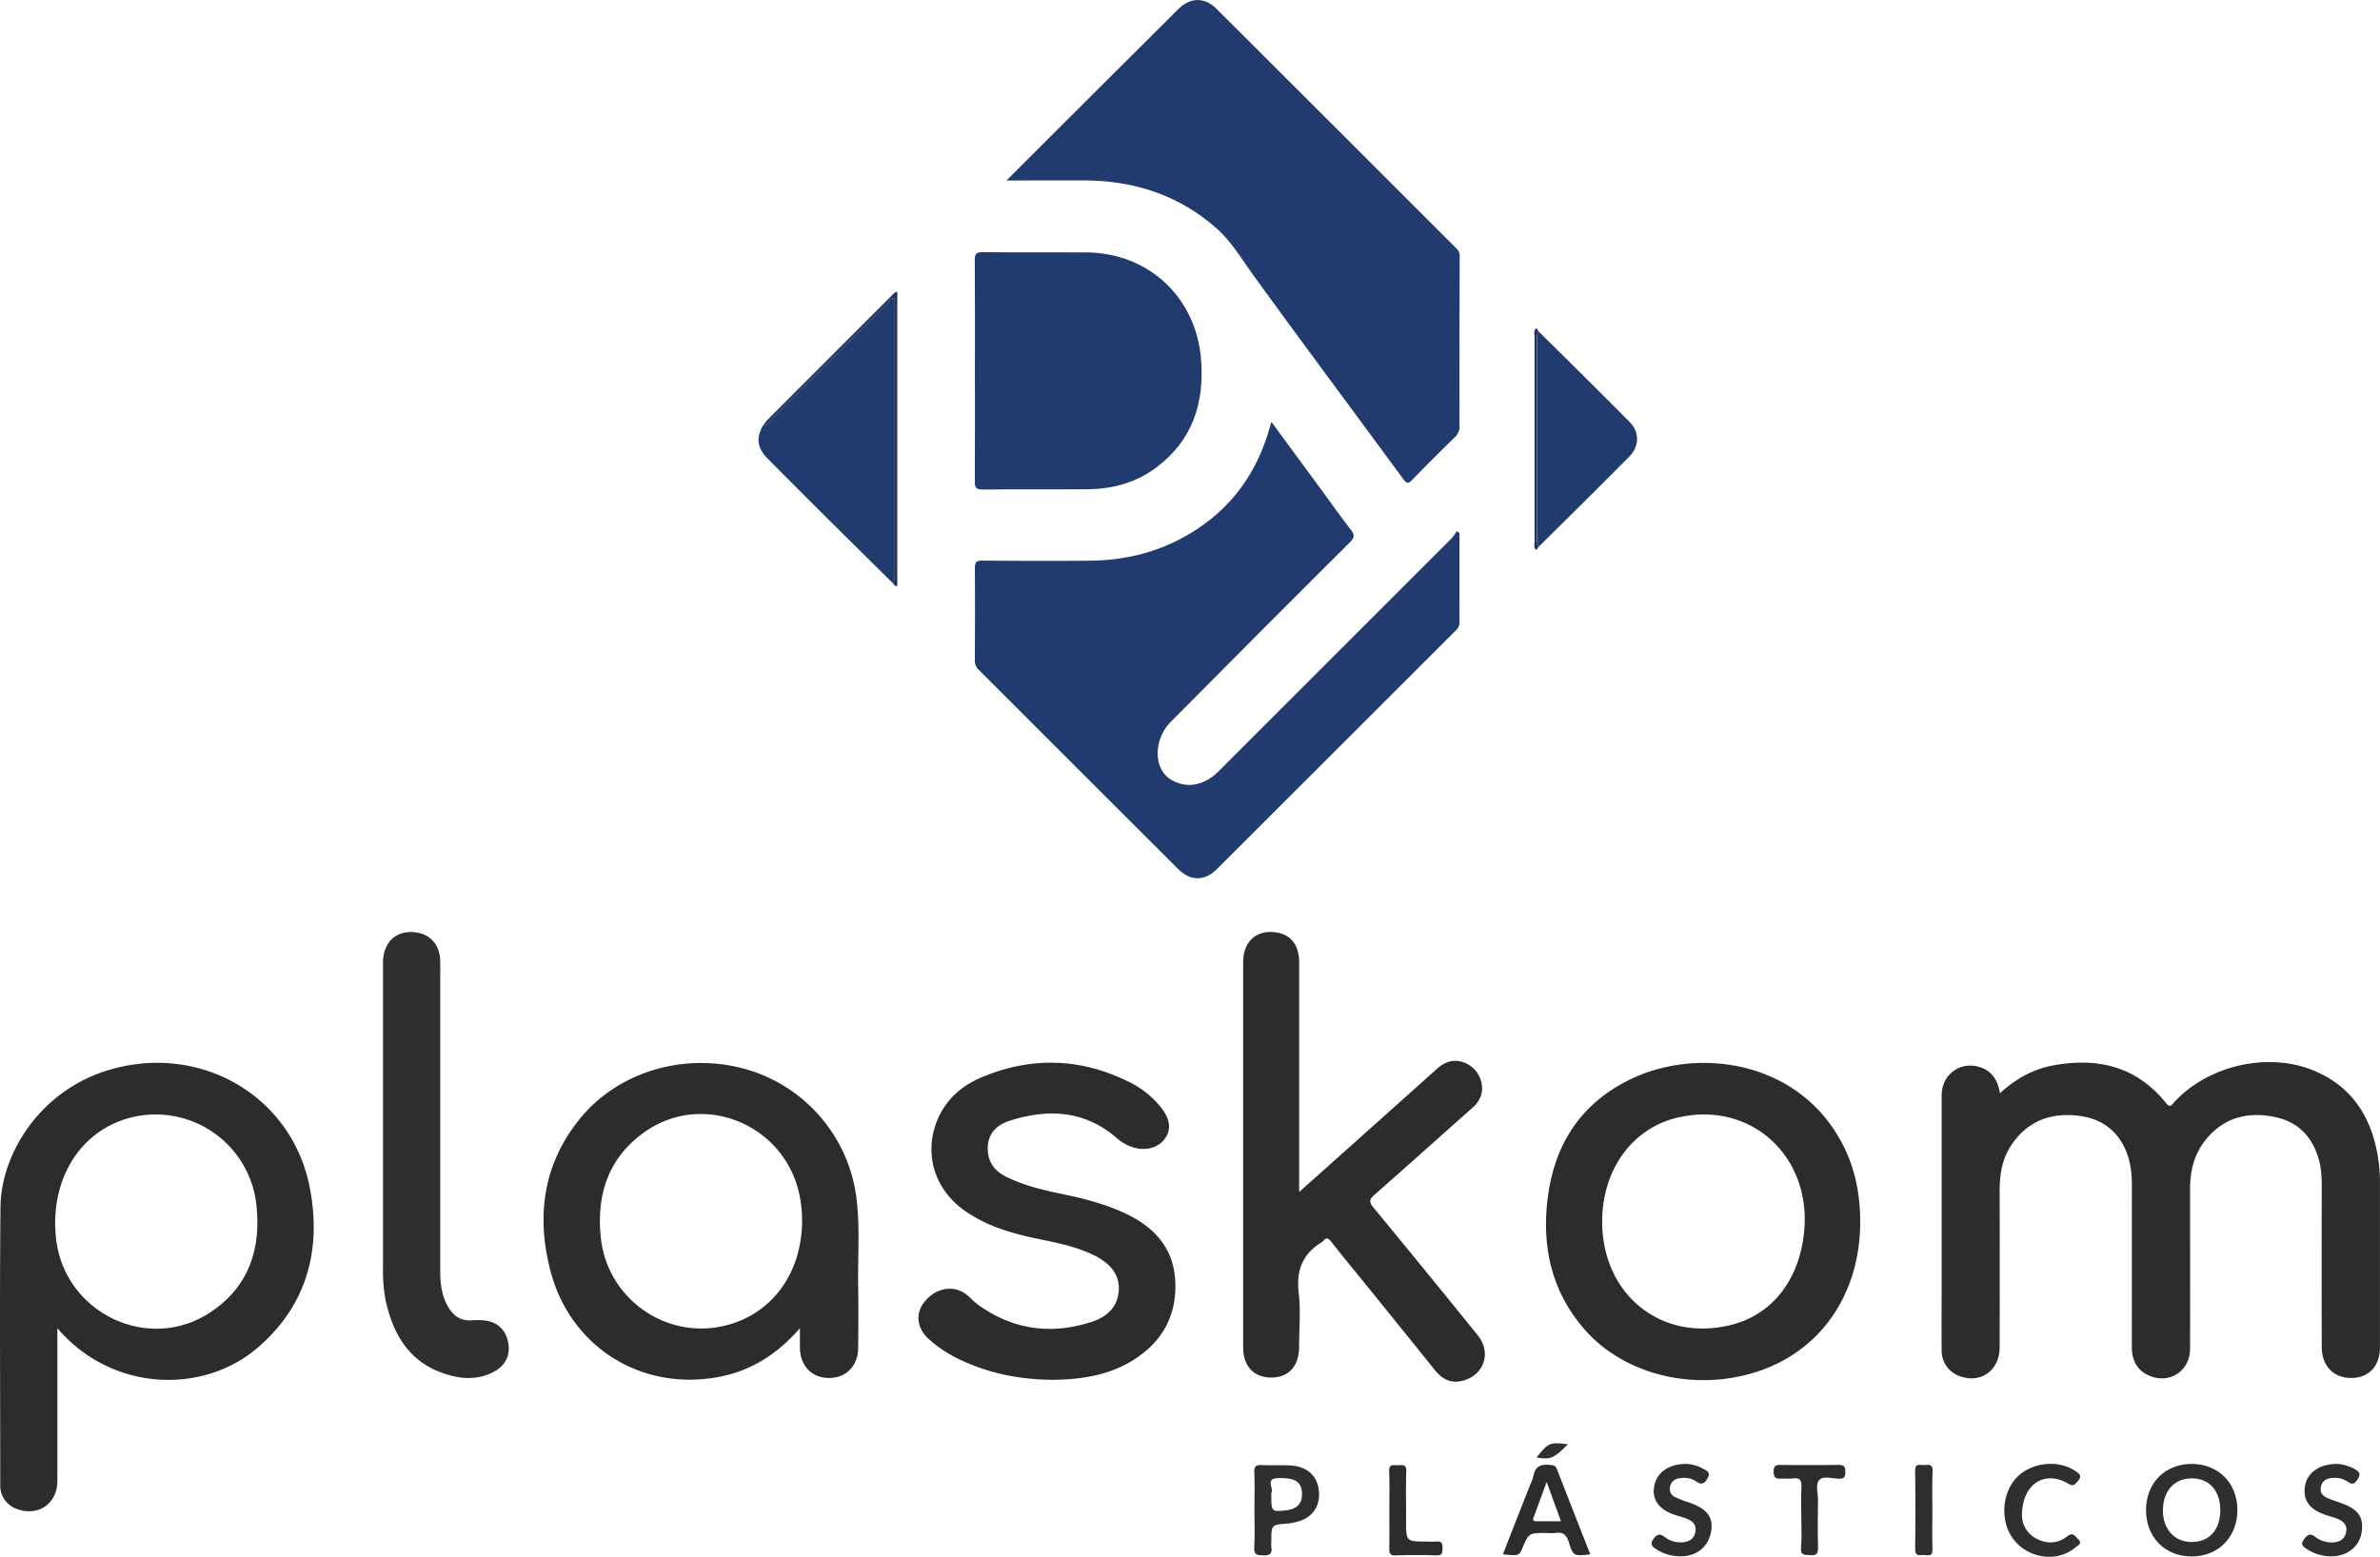
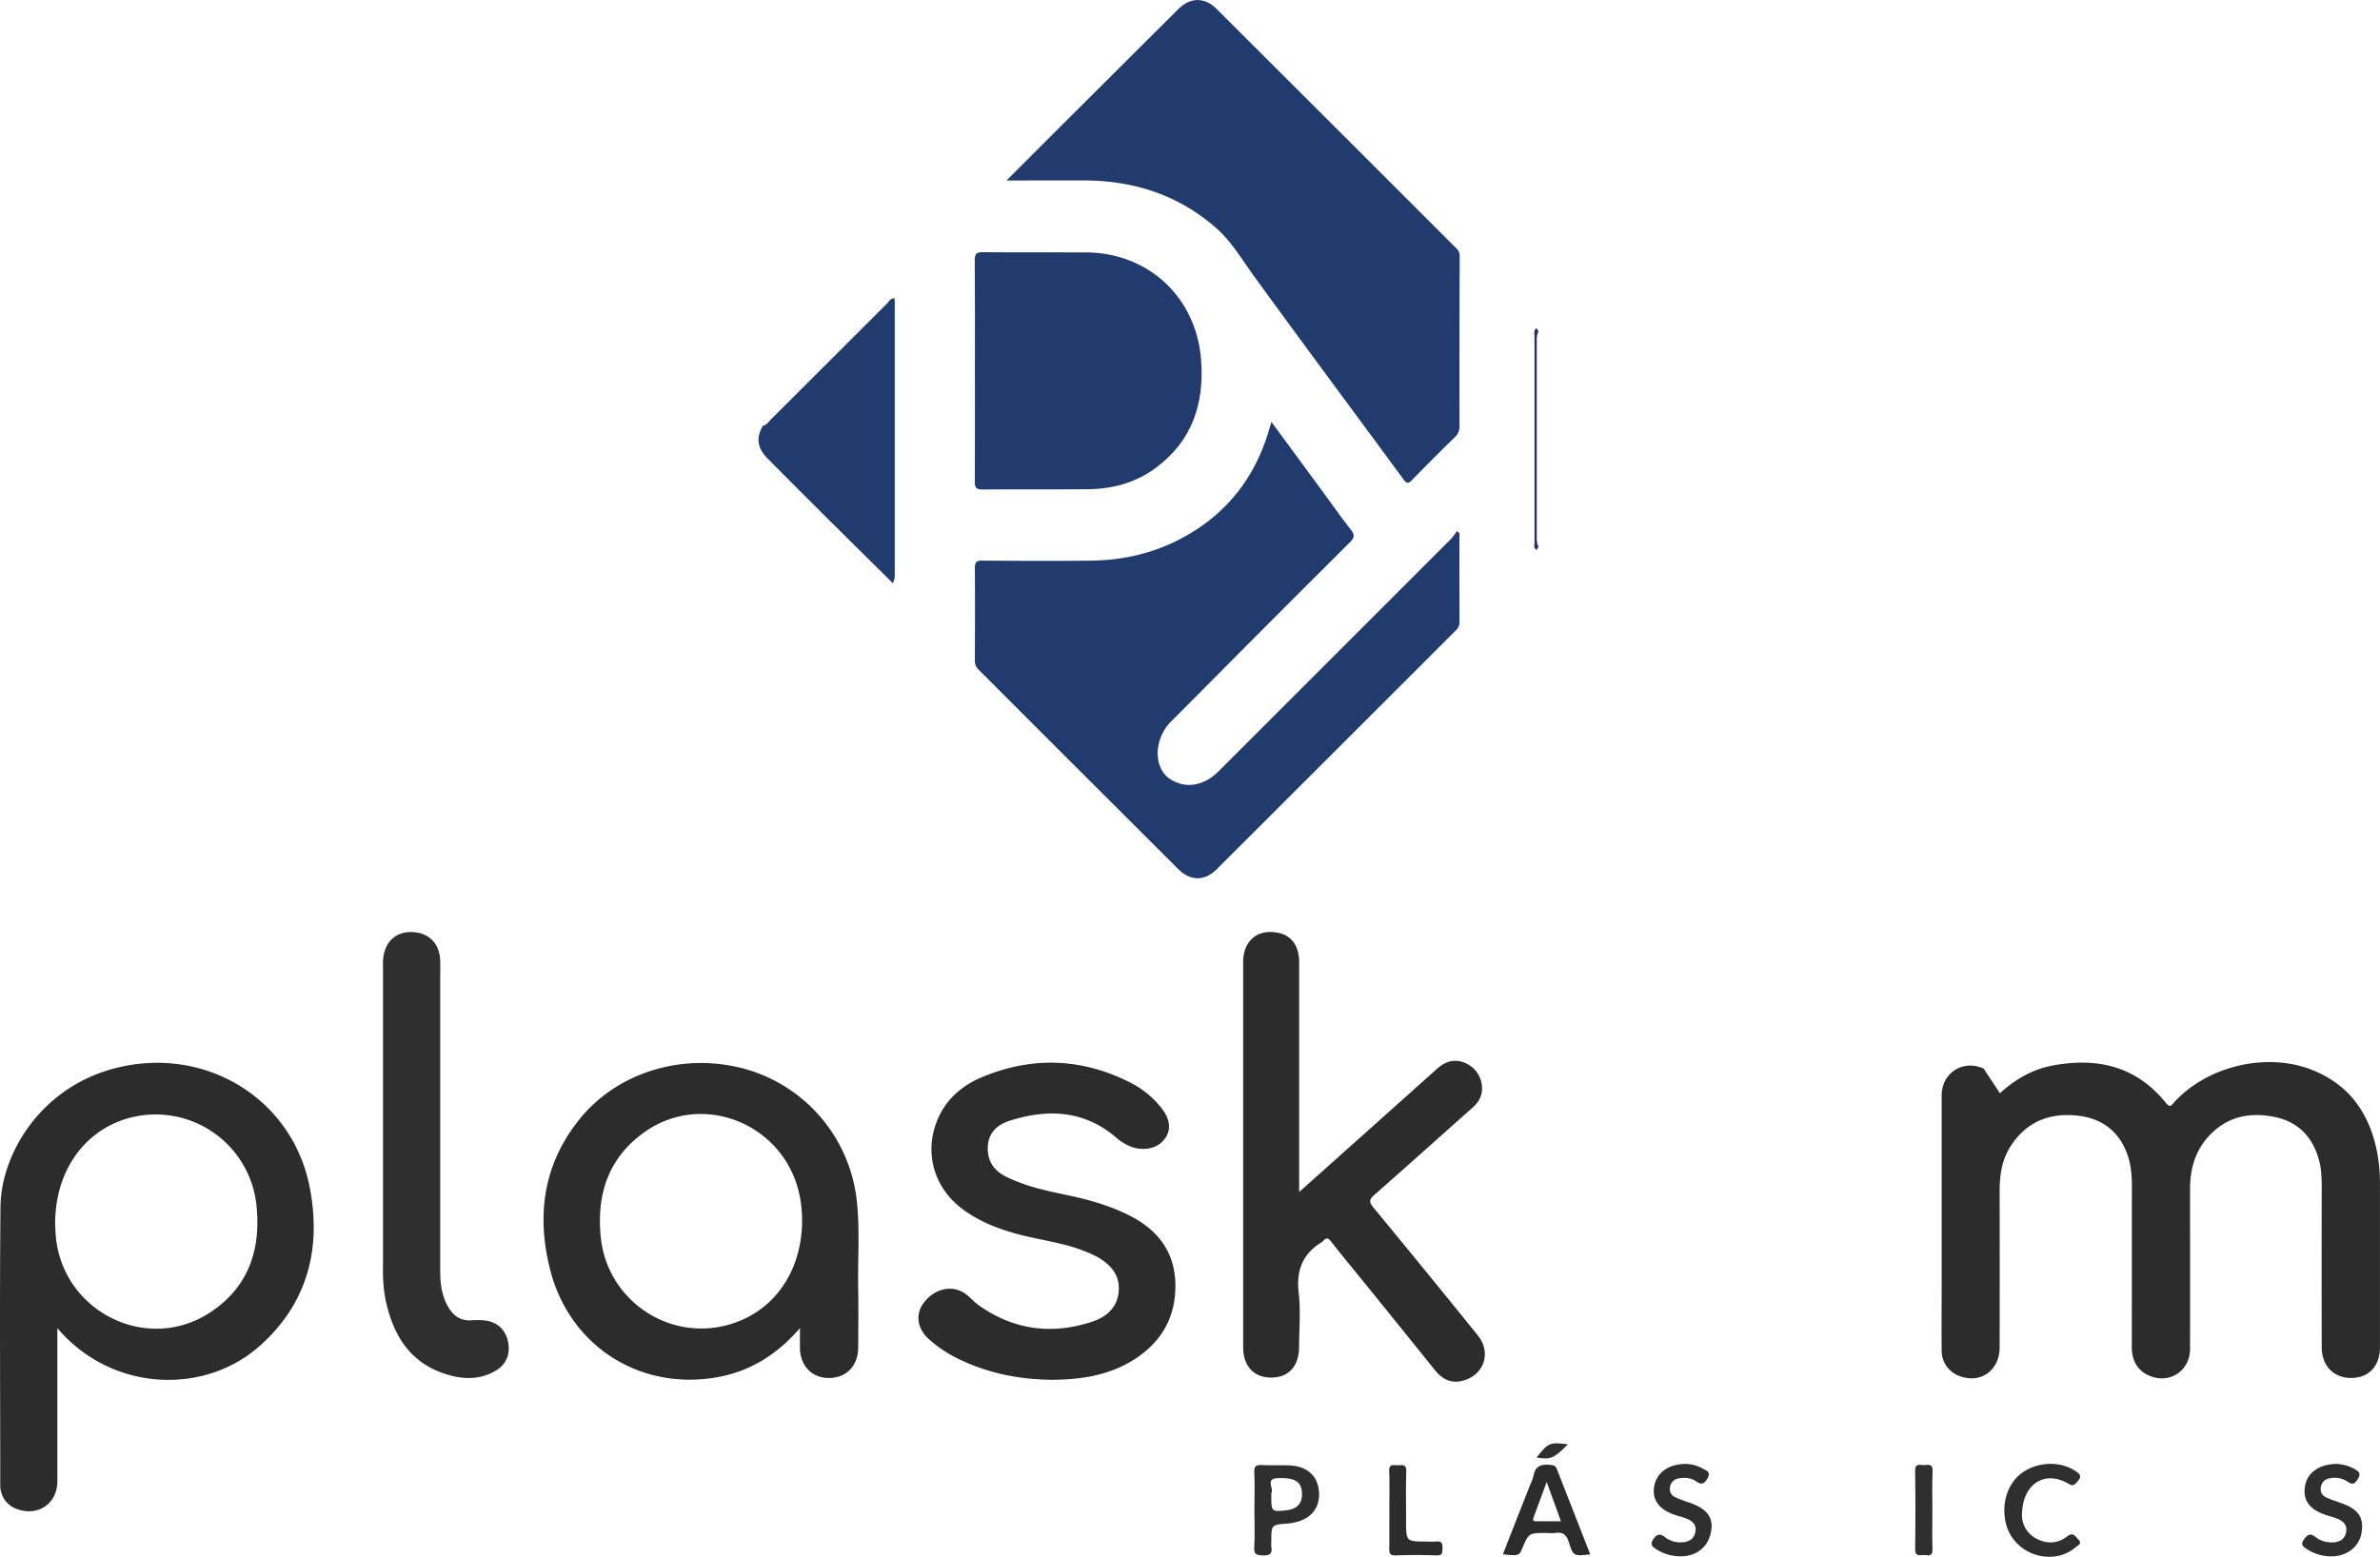
<svg xmlns="http://www.w3.org/2000/svg" viewBox="0 0 1303.63 852.99">
  <defs>
    <style>.cls-1{fill:#213b6e;}.cls-2{fill:#2c2c2c;}.cls-3{fill:#2f2f2f;}.cls-4{fill:#24325f;}</style>
  </defs>
  <g id="Camada_2" data-name="Camada 2">
    <g id="Camada_1-2" data-name="Camada 1">
      <path class="cls-1" d="M799.39,292.06c0,16.28,0,32.57.05,48.85a6.23,6.23,0,0,1-2.24,4.73Q731.82,411,666.44,476.29c-6.64,6.62-14.44,6.51-21.14-.17Q590.67,421.61,536.1,367a6.72,6.72,0,0,1-2.13-5.25c.07-16.82.13-33.64,0-50.46,0-3.27.85-4.15,4.12-4.12,20,.14,40,.27,60,0,18.43-.27,35.92-4.6,52-13.82,22.6-12.94,37.3-32.13,44.77-57,.46-1.52.91-3.05,1.55-5.2l27.51,37.43c5.32,7.24,10.49,14.6,16,21.66,2.22,2.83,2,4.35-.51,6.9Q699,337.34,658.92,377.78q-8.46,8.49-16.93,17a25.5,25.5,0,0,0-7.4,13.3c-1.56,7.92.81,15.43,6.7,19,6.86,4.17,14,3.83,20.81-.2,3.19-1.87,5.69-4.6,8.28-7.19Q732.72,357.34,795.06,295a31.14,31.14,0,0,0,2.9-4Z" />
      <path class="cls-1" d="M551.3,98.89c32-32,63.09-63,94.22-94,6.42-6.4,14.37-6.49,20.75-.12Q732,70.33,797.64,136a5.47,5.47,0,0,1,1.9,4.29q-.18,46.43-.11,92.87a7.74,7.74,0,0,1-2.35,6.19c-8,7.79-15.89,15.66-23.65,23.67-2.11,2.17-3,1.9-4.73-.43-27.27-37.12-54.81-74.05-81.86-111.34-6.64-9.15-12.31-19-20.92-26.52-20.63-18-45-25.79-72.07-25.86C580.09,98.87,566.32,98.89,551.3,98.89Z" />
-       <path class="cls-2" d="M1095.46,599c8.65-7.94,18.15-13.21,29.13-15.24,24.31-4.5,45.66.48,61.78,20.56,2.45,3,3.18,1.07,4.63-.51,18.42-20,51.15-27.62,76.25-17.27,20.81,8.59,31.46,25.15,35.16,46.77a91.4,91.4,0,0,1,1.2,15.41q0,44.71,0,89.42c0,10.35-6.07,16.76-15.6,16.86-9.69.09-16.26-6.54-16.29-16.85q-.12-43.21,0-86.43c0-5.5-.07-11-1.57-16.34-3.54-12.62-11.46-20.85-24.5-23.44-14.42-2.87-27.12.28-36.93,11.87-6.77,8-9.14,17.52-9.13,27.81,0,29.14.06,58.28,0,87.42,0,12.06-11.21,19.47-22.27,14.74-6.91-2.95-9.65-8.66-9.64-16,.05-29.3,0-58.61.05-87.92,0-6-.52-12-2.61-17.67-4.66-12.67-14.08-19.52-27.26-20.93-15.75-1.68-28.47,3.66-37,17.5-4.49,7.33-5.59,15.51-5.57,24q.09,42.72,0,85.43c0,12.54-10.13,19.91-21.52,15.94a14.78,14.78,0,0,1-10.24-14.43c-.13-11.66,0-23.31,0-35,0-34.8,0-69.61,0-104.41,0-12.5,11.67-19.92,23-14.79C1091.91,588,1094.42,592.73,1095.46,599Z" />
+       <path class="cls-2" d="M1095.46,599c8.65-7.94,18.15-13.21,29.13-15.24,24.31-4.5,45.66.48,61.78,20.56,2.45,3,3.18,1.07,4.63-.51,18.42-20,51.15-27.62,76.25-17.27,20.81,8.59,31.46,25.15,35.16,46.77a91.4,91.4,0,0,1,1.2,15.41q0,44.71,0,89.42c0,10.35-6.07,16.76-15.6,16.86-9.69.09-16.26-6.54-16.29-16.85q-.12-43.21,0-86.43c0-5.5-.07-11-1.57-16.34-3.54-12.62-11.46-20.85-24.5-23.44-14.42-2.87-27.12.28-36.93,11.87-6.77,8-9.14,17.52-9.13,27.81,0,29.14.06,58.28,0,87.42,0,12.06-11.21,19.47-22.27,14.74-6.91-2.95-9.65-8.66-9.64-16,.05-29.3,0-58.61.05-87.92,0-6-.52-12-2.61-17.67-4.66-12.67-14.08-19.52-27.26-20.93-15.75-1.68-28.47,3.66-37,17.5-4.49,7.33-5.59,15.51-5.57,24q.09,42.72,0,85.43c0,12.54-10.13,19.91-21.52,15.94a14.78,14.78,0,0,1-10.24-14.43c-.13-11.66,0-23.31,0-35,0-34.8,0-69.61,0-104.41,0-12.5,11.67-19.92,23-14.79Z" />
      <path class="cls-2" d="M31.42,727.72v5.94c0,26,0,52,0,77.94,0,12.22-10.6,19.44-22,15.24A13.44,13.44,0,0,1,.14,814c0-51-.38-101.91.13-152.86C.56,632.31,22,596.81,61,585.85c49.63-14,99.06,15,108.69,64.91,6.5,33.7-1.42,64.06-28.13,87.29C111.36,764.32,61.19,762.64,31.42,727.72Zm-1.21-57.38c.06,1.4.12,3.73.28,6,3,42,50,65.8,84.89,42.58,20.78-13.83,27.62-34.3,25.09-58.53A55.5,55.5,0,0,0,70.24,612.7C46,619.55,30.24,641.8,30.21,670.34Z" />
      <path class="cls-1" d="M534,202.46c0-20,.09-39.94-.08-59.9,0-3.51.89-4.42,4.38-4.38,18.81.18,37.61,0,56.41.1,34.24.13,60.45,24.48,63.16,58.64,1.9,24-4.71,44.43-24.62,59.31C622,264.61,609.13,268,595.35,268.06c-19.13.17-38.27-.05-57.4.14-3.53,0-4-1.29-4-4.34C534.07,243.39,534,222.93,534,202.46Z" />
      <path class="cls-2" d="M438.16,727.7c-13.05,15.13-28.39,24.27-47,27.18C349.45,761.43,312,737,301.42,696c-7.61-29.56-4-57.49,15.44-82.06C338,587.13,375,576.14,409.17,586a84.43,84.43,0,0,1,60.1,71.66c1.79,15.76.52,31.59.79,47.38.19,11.15.09,22.3,0,33.45-.06,9.91-6.6,16.56-16.06,16.52s-15.76-6.73-15.85-16.72C438.14,735.17,438.16,732,438.16,727.7Zm1.18-58.9A67.75,67.75,0,0,0,438.16,656c-7.35-39.64-52.91-58.84-85.4-35.53-19.67,14.12-26.17,34.25-23.64,57.84,3.53,33,35.28,55.69,67.53,48.13C422.37,720.44,439.23,698.11,439.34,668.8Z" />
      <path class="cls-2" d="M711.62,653.1c25.84-23.09,50.67-45.25,75.45-67.46,4.8-4.31,10-5.75,16-3a15.2,15.2,0,0,1,8.71,14.51c-.25,4.08-2.26,7.14-5.26,9.8-17.92,15.91-35.74,31.94-53.74,47.75-2.89,2.53-2.93,4-.48,6.94q28.75,34.83,57.14,70c7.68,9.45,3.48,21.89-8.36,24.91-6.46,1.65-11.28-1-15.24-6q-20-24.88-40.13-49.7c-5.44-6.73-11-13.37-16.29-20.2-1.66-2.15-2.9-3-4.81-.56a1.5,1.5,0,0,1-.37.34c-10.63,6.38-14.35,15.49-12.89,27.91,1.14,9.68.25,19.61.22,29.43,0,10.7-5.66,17-15.24,17S680.93,748.6,680.93,738q0-105.37,0-210.75c0-12,8.12-18.6,19.54-16.08,7.14,1.58,11.13,7.29,11.14,16.15q0,59.67,0,119.35Z" />
-       <path class="cls-2" d="M1018.92,669.5c0,38.18-20.26,68.86-53.41,81-34.75,12.71-75.17,3.7-97.67-22.17-18.07-20.77-23.49-45.38-20.08-72.14,3.79-29.84,18.68-52.3,46.19-65.27,35.93-16.94,88.75-10,113.3,32.31C1015.07,636.67,1018.94,651.73,1018.92,669.5Zm-141.35-.19c0,39.92,32.18,66,70.17,56.75,22.76-5.53,37.84-24.58,40.46-51.08,4.1-41.47-29-71.69-68.7-62.8C894.33,617.8,877.59,640.62,877.57,669.31Z" />
      <path class="cls-2" d="M576.41,756c-17.48-.12-34.3-3.37-50.23-10.87a70.16,70.16,0,0,1-17.45-11.44c-6.44-5.84-7.47-13.74-2.66-20,5.83-7.64,15.32-9.88,22.44-5,2.73,1.86,4.87,4.56,7.57,6.47,19.31,13.66,40.34,16.34,62.56,8.86,7.81-2.64,13.62-8,14.16-16.93s-4.8-14.49-12-18.53a60.64,60.64,0,0,0-7.73-3.41c-8.88-3.43-18.25-5-27.49-7-13.39-2.94-26.35-7-37.64-15.14-16-11.52-21.85-30.59-14.8-48.6,4.51-11.5,13.2-19.29,24.2-24,28-11.86,55.68-10.76,82.72,3.22a50.71,50.71,0,0,1,15.37,12.56c5.16,6.1,6.29,11.92,3.23,16.82-3.46,5.55-10.24,7.78-17.67,5.76a25.9,25.9,0,0,1-9.84-5.68c-17.53-14.84-37.39-15.64-58.18-9-6.46,2.06-11.4,6.29-11.89,13.85-.52,8.14,3.4,13.66,10.52,17.05a94.68,94.68,0,0,0,10.14,4.1c7.87,2.69,16,4.24,24.16,6,10.9,2.37,21.58,5.43,31.64,10.33,15.28,7.43,25.33,18.9,26.2,36.51.89,18.05-6.46,32.33-21.56,42.34C608.32,753.43,592.67,755.9,576.41,756Z" />
      <path class="cls-3" d="M209.78,615.51q0-43.95,0-87.91c0-12,8.11-18.76,19.38-16.5,7,1.39,11.5,6.88,11.92,14.63.18,3.32.05,6.66.05,10q0,80.41,0,160.83c0,6.41.74,12.63,3.73,18.38,2.92,5.59,7.15,9.1,13.93,8.44a38.68,38.68,0,0,1,5.49,0c7.09.35,12.11,4.34,13.78,10.88,1.79,7-.42,13.18-6.62,16.81-9.33,5.46-19.27,4.67-28.93,1.26-18.59-6.55-27.16-21.33-31.2-39.51a84.39,84.39,0,0,1-1.53-18.37Z" />
      <path class="cls-1" d="M489.08,319.56q-16.86-16.67-33.69-33.33-17.53-17.43-34.95-35c-5.68-5.74-6.39-11.34-2.58-17.95,2.15-.44,3.21-2.29,4.59-3.67q31.64-31.54,63.24-63.14c1.2-1.19,2-3.1,4.28-3.09,0,.75.13,1.41.13,2.06q0,74.39,0,148.78A11,11,0,0,1,489.08,319.56Z" />
-       <path class="cls-1" d="M842.76,181.57c16.74,16.62,33.58,33.14,50.15,49.93,5.18,5.25,5,13.09-.28,18.48-16.46,16.67-33.18,33.08-49.8,49.58-1.13-2-1-4.14-1-6.31q0-52.94,0-105.86C841.81,185.39,841.66,183.38,842.76,181.57Z" />
-       <path class="cls-3" d="M1175.47,827.42c0-14.76,10.29-25.27,24.88-25.33s25.09,10.38,25.18,25.06c.08,15-10.46,25.71-25.15,25.64S1175.5,842.19,1175.47,827.42ZM1200.63,810c-9.52,0-15.72,6.65-15.9,17.16s6.22,17.76,15.86,17.72,15.55-6.81,15.56-17.44S1210.12,810,1200.63,810Z" />
      <path class="cls-2" d="M871.05,851.63c-9,1-9.26,1.14-11.76-6.7-1.27-4-3.21-5.66-7.34-5a31.81,31.81,0,0,1-5,0c-9.57,0-9.57,0-13.21,8.61-1.62,3.83-2.06,4-10.53,3.07,5-12.88,10.06-25.65,15.06-38.42a24,24,0,0,0,1.72-4.66c.93-5.59,4.61-6.35,9.36-5.88,1.67.17,2.74.47,3.39,2.16C858.81,820.43,864.92,836,871.05,851.63ZM847.18,812c-2.49,6.73-4.72,12.77-6.95,18.83-.47,1.27-1.14,2.68,1.22,2.69H855C852.29,826,849.87,819.35,847.18,812Z" />
      <path class="cls-3" d="M687.11,827.19c0-6.83.23-13.66-.09-20.47-.16-3.47,1.1-4.18,4.21-4,5.15.25,10.32-.06,15.47.22,9.56.53,15.25,5.94,15.78,14.67s-4.54,14.86-13.79,16.62a29,29,0,0,1-3.44.55c-8.89.65-8.89.64-8.89,9.74a18.63,18.63,0,0,0,0,3c.63,3.71-.76,4.82-4.56,4.7-3.43-.11-5.05-.47-4.81-4.54C687.4,840.85,687.11,834,687.11,827.19Zm9.24-8.66c0,9.85,0,9.85,8,9,6.42-.71,9.28-4,8.75-10.18-.5-5.71-4.23-7.81-13.33-7.45-6.92.28-1.84,5.63-3.41,8.17C696.28,818.16,696.35,818.37,696.35,818.53Z" />
      <path class="cls-3" d="M1107.51,830.77a14.64,14.64,0,0,0,8,12.31c5.75,3,11.68,2.72,16.88-1.35,3.21-2.5,4.33.11,6,1.74,2.35,2.28-.19,3.21-1.35,4.2-12.73,10.89-33.56,4.2-38.11-12.18-3-10.89.41-22.43,8.46-28.37,8.24-6.09,20.31-6.75,28.7-1.58,4.19,2.59,4.26,3.64,1.06,7.08-1.76,1.89-3,1-4.74,0C1119.77,805.61,1107.45,813,1107.51,830.77Z" />
      <path class="cls-3" d="M923.33,802.08a20.31,20.31,0,0,1,9.28,2.53c2,1.13,4.72,1.79,2.65,5.43-1.77,3.14-3.42,3.61-6.22,1.62s-6.22-2.24-9.57-1.63a5.56,5.56,0,0,0-4.69,4.56,4.88,4.88,0,0,0,2.88,5.76,71.9,71.9,0,0,0,7.87,3c9.57,3.37,13.06,8.06,11.7,15.79-1.5,8.47-8,13.73-17,13.57A24.32,24.32,0,0,1,907.47,849c-2.25-1.42-4-2.61-1.82-5.76,1.9-2.73,3.58-3.07,6.09-1.19a14.06,14.06,0,0,0,9.75,3c3.73-.28,6.38-1.83,7.14-5.68s-1.49-5.94-4.67-7.23c-2.15-.86-4.42-1.41-6.62-2.14-8.45-2.81-12.42-8.14-11.35-15.2C907.14,807.22,913.53,802.17,923.33,802.08Z" />
      <path class="cls-3" d="M1280.06,802.09a22.75,22.75,0,0,1,10,3c2.23,1.25,3.08,2.51,1.52,5.1-1.45,2.39-2.7,3.72-5.4,1.82a12.91,12.91,0,0,0-9.49-2.13c-2.91.4-4.92,1.87-5.45,4.93s1,4.82,3.48,5.92,5,1.87,7.46,2.76c9.67,3.41,12.75,7.88,11.32,16.45-1.26,7.58-8,12.85-16.64,12.8a24.52,24.52,0,0,1-13.61-4.18c-2-1.34-3.17-2.45-1.34-5,1.72-2.43,3.17-3.77,6-1.69a14.67,14.67,0,0,0,10.2,3.21c3.79-.31,6.34-2,7-5.82s-1.72-5.84-4.85-7.13c-2-.81-4.09-1.34-6.13-2-9.13-3-12.86-8.12-11.58-15.91C1263.73,807,1270.27,802.13,1280.06,802.09Z" />
-       <path class="cls-2" d="M986.65,831c0-5.32-.22-10.64.07-15.94.21-3.71-.57-5.64-4.76-5-1.94.31-4-.06-6,.08-2.78.18-4.45,0-4.49-3.77,0-4,2-3.69,4.59-3.68,10.29,0,20.59.16,30.89-.06,3.19-.07,3.86.94,3.82,3.93,0,2.79-.74,3.72-3.61,3.63-3.6-.1-8.33-1.63-10.56.6-2.44,2.45-.74,7.24-.79,11-.13,8.64-.22,17.28,0,25.91.11,3.45-.71,4.7-4.31,4.39-2.89-.25-5.42.36-5-4.18C987,842.34,986.65,836.67,986.65,831Z" />
      <path class="cls-2" d="M761,827c0-7,.22-14-.08-20.91-.19-4.4,2.68-3.17,4.9-3.25s4.56-.71,4.45,3.2c-.28,9.12-.09,18.26-.09,27.39,0,11.19,0,11.19,11.43,11.19a39.36,39.36,0,0,0,5,0c3-.37,3.61,1,3.51,3.7-.09,2.35,0,4-3.28,3.9-7.46-.27-14.94-.24-22.4,0-3,.09-3.53-1.09-3.48-3.74C761.08,841.23,761,834.09,761,827Z" />
      <path class="cls-3" d="M1058.45,827.41c0,7.16-.19,14.33.07,21.48.16,4.52-2.92,3-5,3.12s-4.57.77-4.52-3.17q.32-21.47,0-43c-.06-4.55,3-2.95,5.06-3.09s4.68-.87,4.51,3.14C1058.24,813.08,1058.45,820.25,1058.45,827.41Z" />
-       <path class="cls-4" d="M489.08,319.56a11,11,0,0,0,1-5.31q0-74.4,0-148.78c0-.65-.08-1.31-.13-2.06-2.27,0-3.08,1.9-4.28,3.09Q454,198,422.45,229.64c-1.38,1.38-2.44,3.23-4.59,3.67a37.51,37.51,0,0,1,2.73-3.49q34.55-34.6,69.13-69.15a9.54,9.54,0,0,1,1.14-.87c1.1.78.62,1.86.62,2.78q0,77.32,0,154.65c0,.83,0,1.66,0,2.49,0,.61.14,1.61-.75,1.42C490.11,321,489.63,320.11,489.08,319.56Z" />
      <path class="cls-4" d="M842.76,181.57c-1.1,1.81-1,3.82-1,5.82q0,52.92,0,105.86c0,2.17-.11,4.33,1,6.31-.65.69-1,3-2.24.47a6.35,6.35,0,0,1,0-2.47V183.68a7,7,0,0,1,0-2.47C841.68,178.61,842.13,180.84,842.76,181.57Z" />
      <path class="cls-3" d="M841.62,798.6c6.49-8.18,7.34-8.54,17.22-7.23C850.91,799.2,849.44,799.82,841.62,798.6Z" />
    </g>
  </g>
</svg>